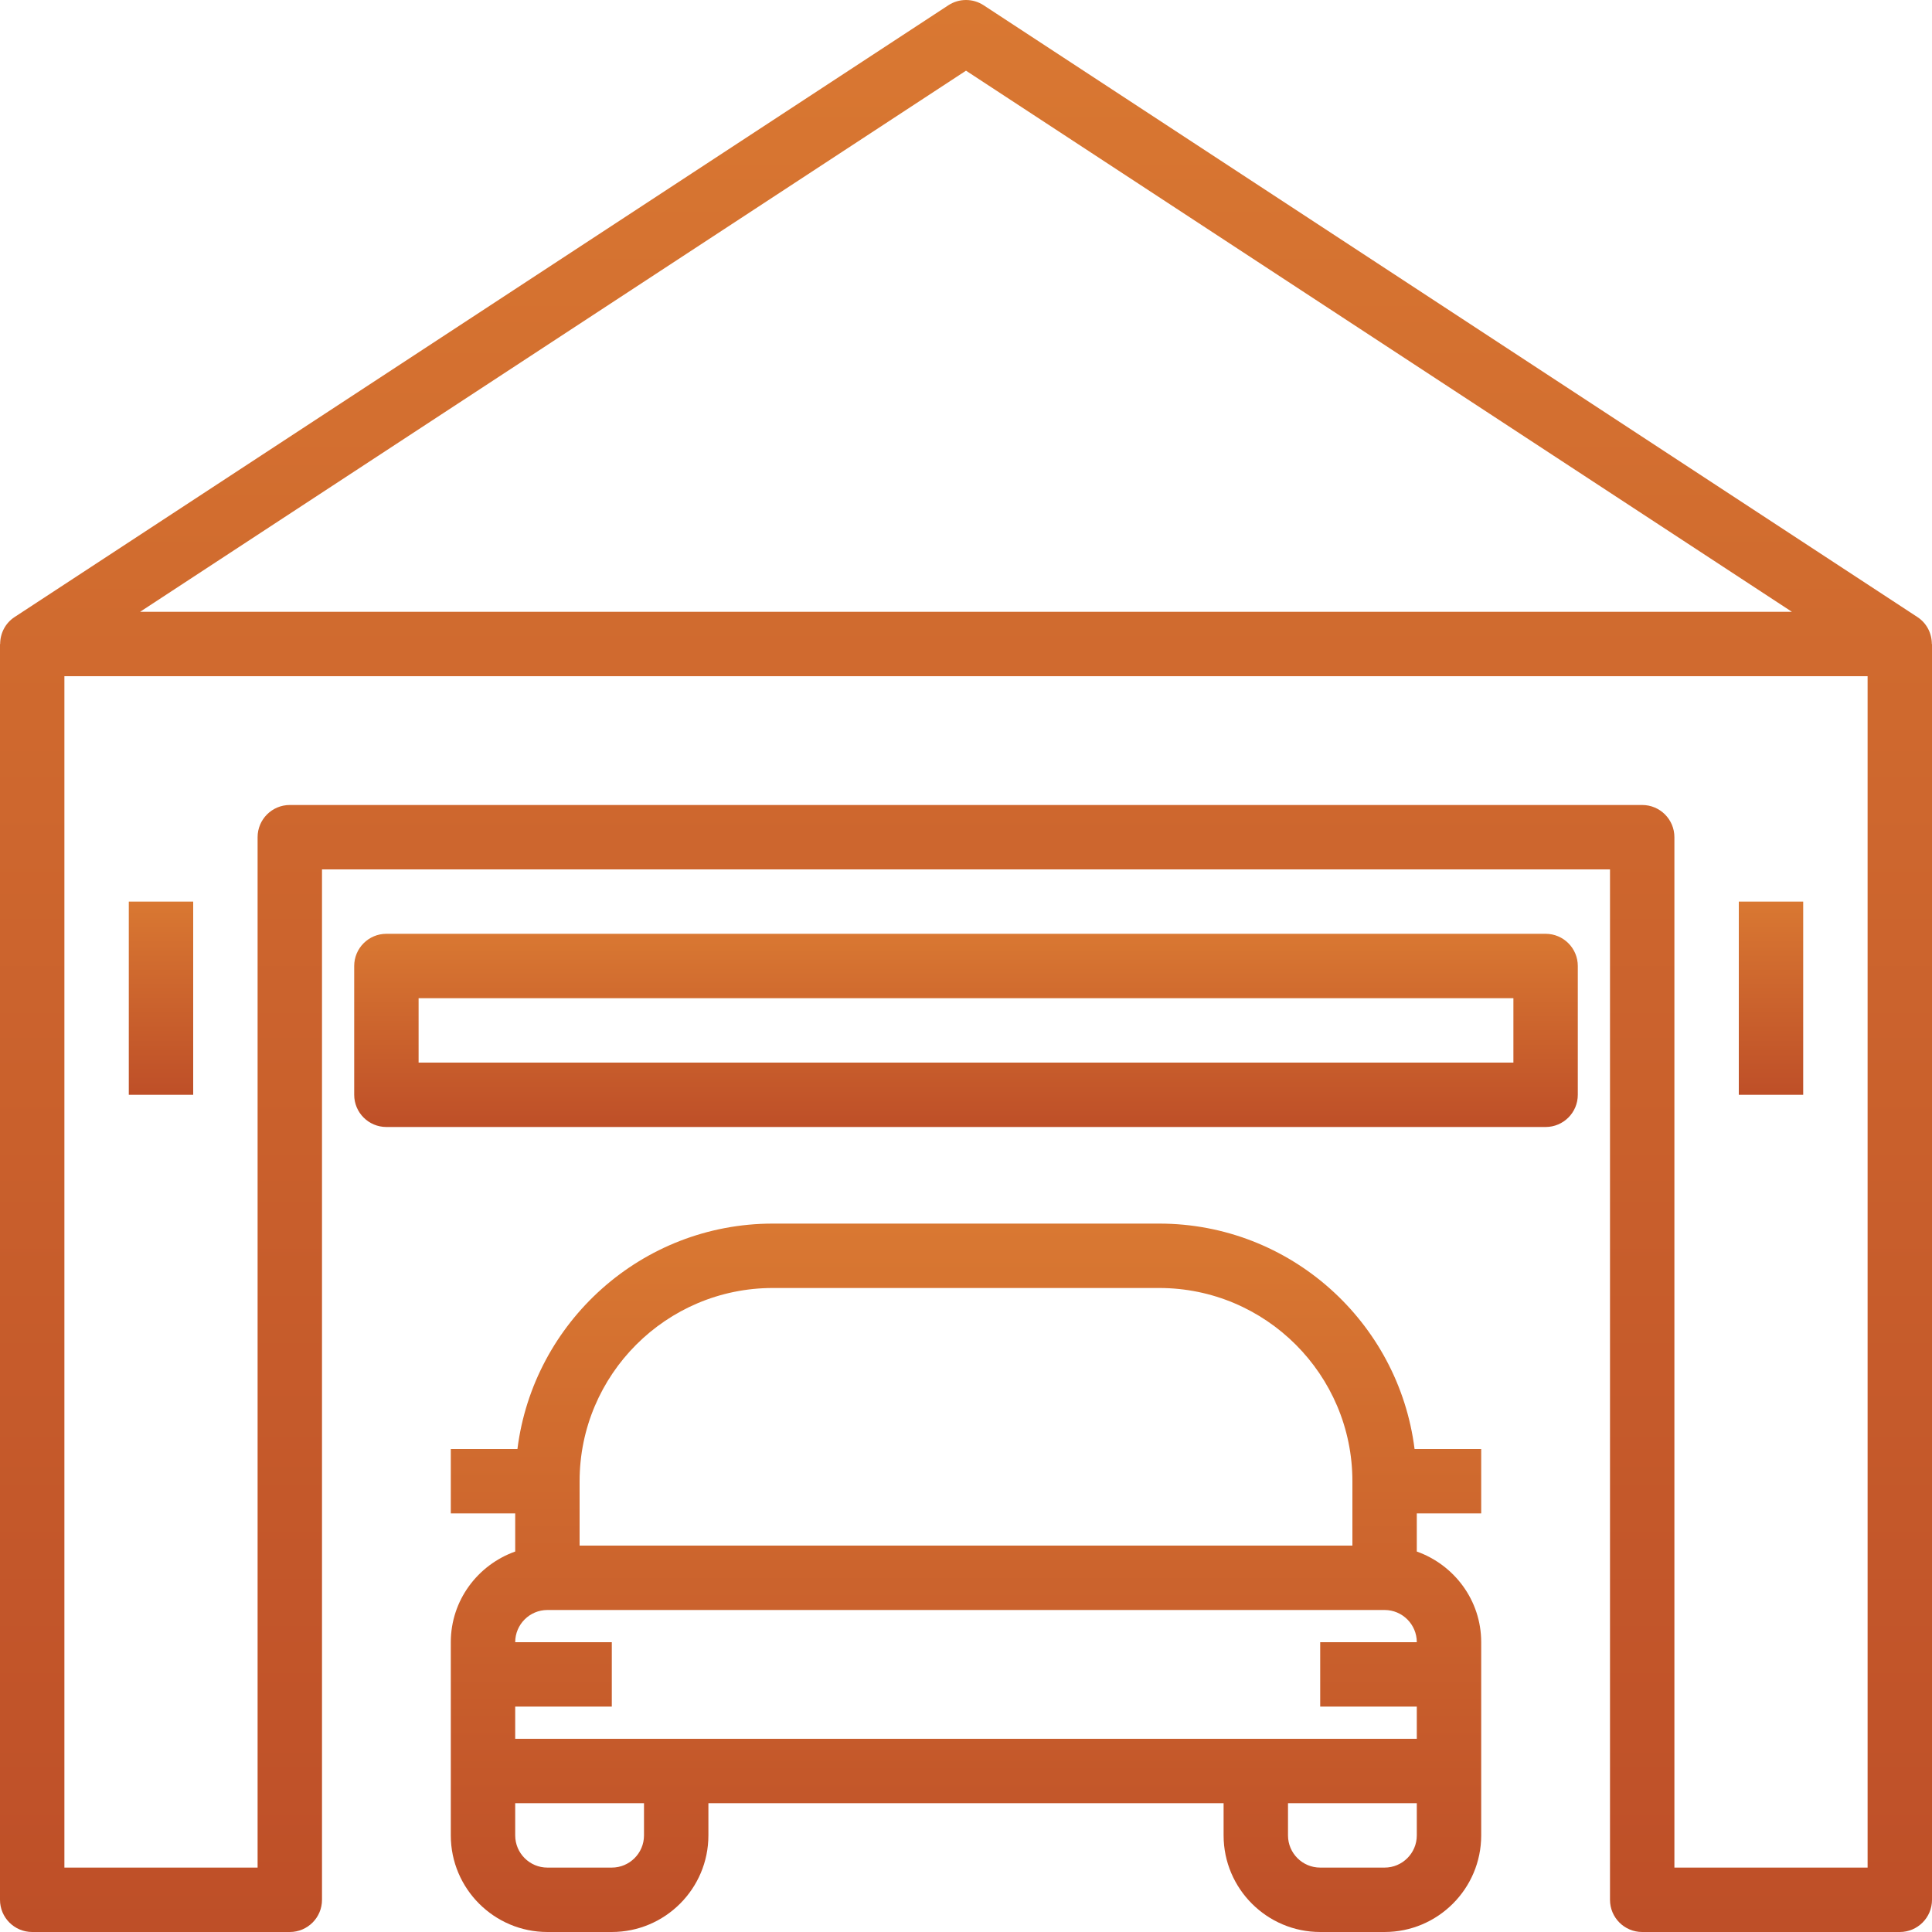
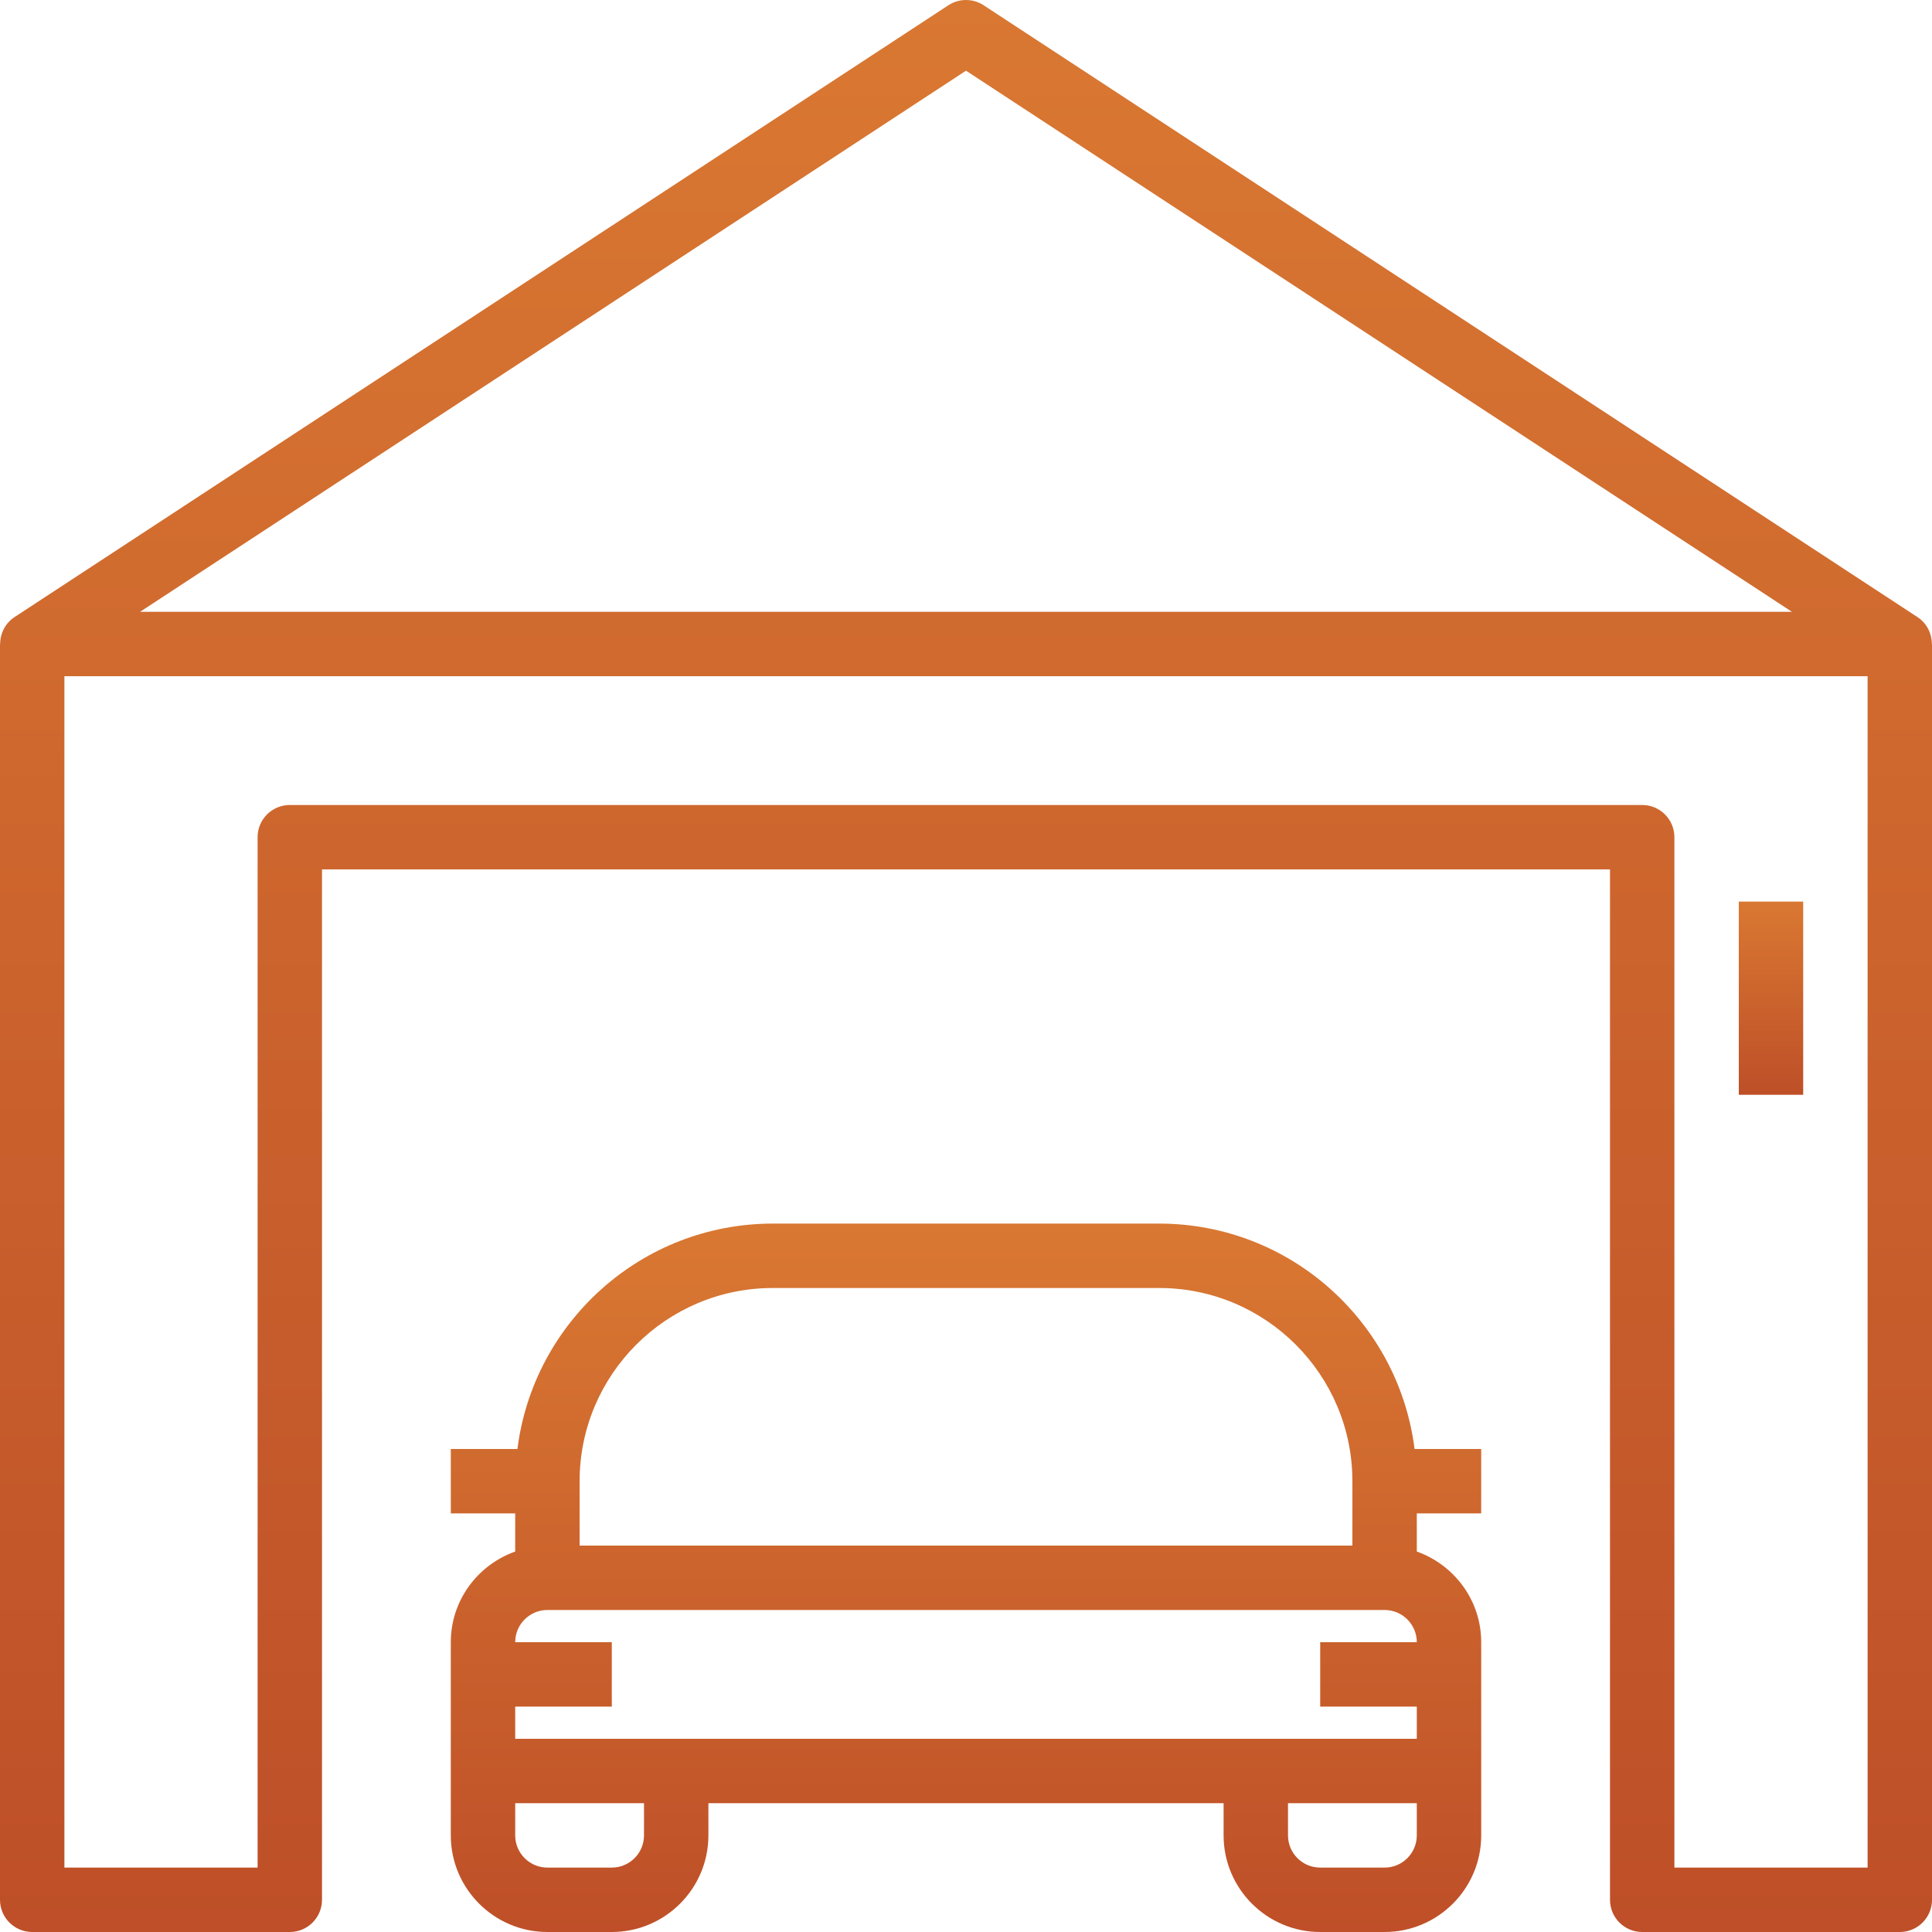
<svg xmlns="http://www.w3.org/2000/svg" width="480" height="480" viewBox="0 0 480 480" fill="none">
  <path d="M479.961 159.999C479.962 157.352 478.682 154.812 476.383 153.308L244.383 1.308C241.727 -0.434 238.274 -0.434 235.617 1.308L3.617 153.308C1.318 154.812 0.038 157.352 0.039 159.999H0V471.999C0 476.417 3.578 479.999 8 479.999H72C76.422 479.999 80 476.417 80 471.999V215.999H400V471.999C400 476.417 403.578 479.999 408 479.999H472C476.422 479.999 480 476.417 480 471.999V159.999H479.961V159.999ZM240 17.562L445.195 152H34.805L240 17.562ZM464 463.999H416V207.999C416 203.581 412.422 199.999 408 199.999H72C67.578 199.999 64 203.581 64 207.999V463.999H16V167.999H464V463.999Z" fill="url(#paint0_linear)" />
  <path d="M448 223.999H432V271.999H448V223.999Z" fill="url(#paint1_linear)" />
-   <path d="M48 223.999H32V271.999H48V223.999Z" fill="url(#paint2_linear)" />
  <path d="M368 375.999V359.999H351.444C347.487 328.479 320.574 303.999 288 303.999H192C159.426 303.999 132.513 328.479 128.556 359.999H112V375.999H128V385.473C118.708 388.786 112 397.583 112 407.999V439.999V455.999C112 469.233 122.766 479.999 136 479.999H152C165.234 479.999 176 469.233 176 455.999V447.999H304V455.999C304 469.233 314.766 479.999 328 479.999H344C357.234 479.999 368 469.233 368 455.999V439.999V407.999C368 397.583 361.292 388.786 352 385.473V375.999H368ZM144 367.999C144 341.53 165.531 319.999 192 319.999H288C314.469 319.999 336 341.53 336 367.999V383.999H144V367.999ZM160 455.999C160 460.409 156.414 463.999 152 463.999H136C131.586 463.999 128 460.409 128 455.999V447.999H160V455.999ZM352 455.999C352 460.409 348.414 463.999 344 463.999H328C323.586 463.999 320 460.409 320 455.999V447.999H352V455.999ZM352 423.999V431.999H312H168H128V423.999H152V407.999H128C128 403.589 131.586 399.999 136 399.999H344C348.414 399.999 352 403.589 352 407.999H328V423.999H352Z" fill="url(#paint3_linear)" />
-   <path d="M384 231.999H96C91.578 231.999 88 235.581 88 239.999V271.999C88 276.417 91.578 279.999 96 279.999H384C388.422 279.999 392 276.417 392 271.999V239.999C392 235.581 388.422 231.999 384 231.999ZM376 263.999H104V247.999H376V263.999Z" fill="url(#paint4_linear)" />
  <defs>
    <linearGradient id="paint0_linear" x1="240" y1="0.001" x2="240" y2="479.999" gradientUnits="userSpaceOnUse">
      <stop stop-color="#D97832" />
      <stop offset="1" stop-color="#BE4F28" />
    </linearGradient>
    <linearGradient id="paint1_linear" x1="440" y1="223.999" x2="440" y2="271.999" gradientUnits="userSpaceOnUse">
      <stop stop-color="#D97832" />
      <stop offset="1" stop-color="#BE4F28" />
    </linearGradient>
    <linearGradient id="paint2_linear" x1="40" y1="223.999" x2="40" y2="271.999" gradientUnits="userSpaceOnUse">
      <stop stop-color="#D97832" />
      <stop offset="1" stop-color="#BE4F28" />
    </linearGradient>
    <linearGradient id="paint3_linear" x1="240" y1="303.999" x2="240" y2="479.999" gradientUnits="userSpaceOnUse">
      <stop stop-color="#D97832" />
      <stop offset="1" stop-color="#BE4F28" />
    </linearGradient>
    <linearGradient id="paint4_linear" x1="240" y1="231.999" x2="240" y2="279.999" gradientUnits="userSpaceOnUse">
      <stop stop-color="#D97832" />
      <stop offset="1" stop-color="#BE4F28" />
    </linearGradient>
  </defs>
</svg>